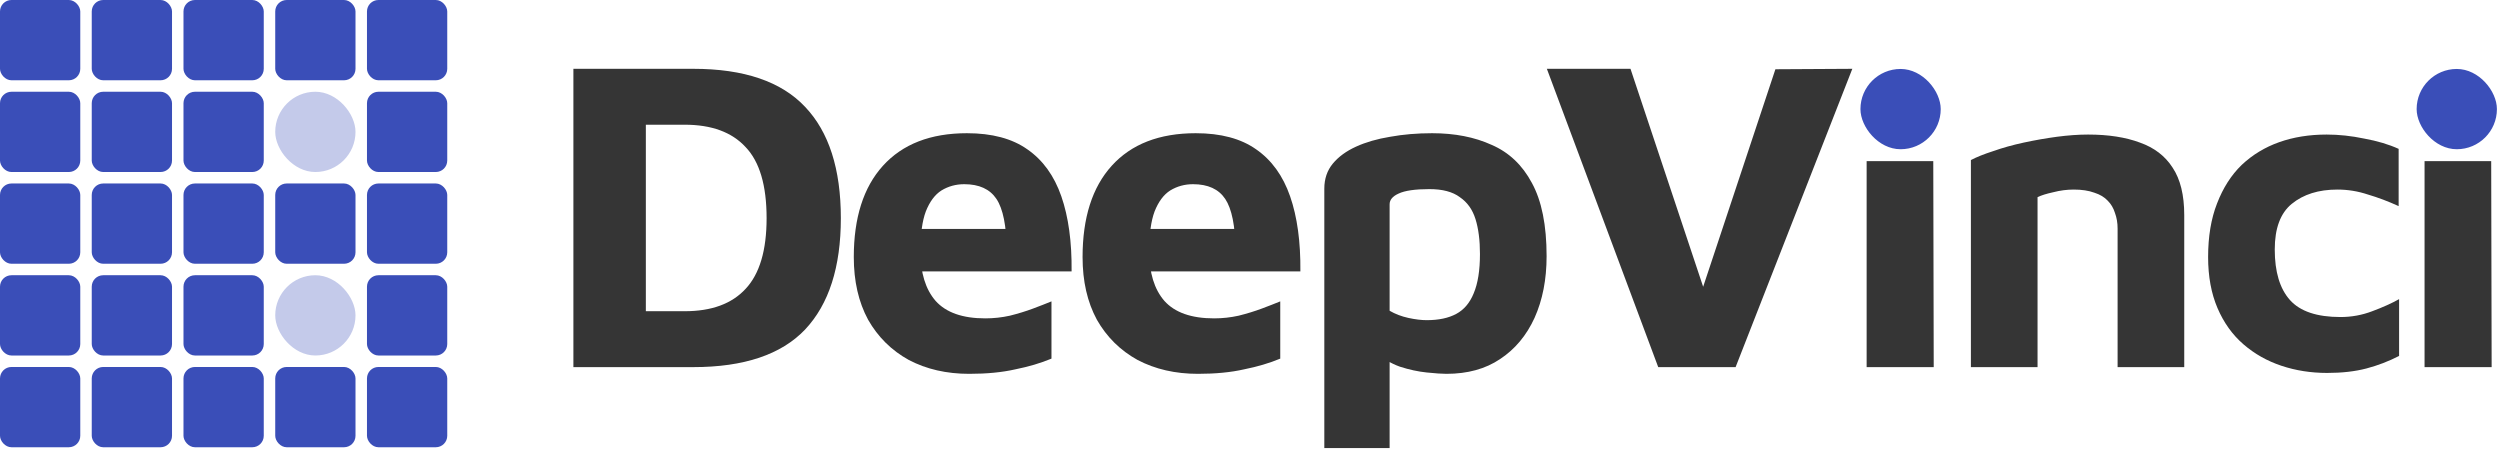
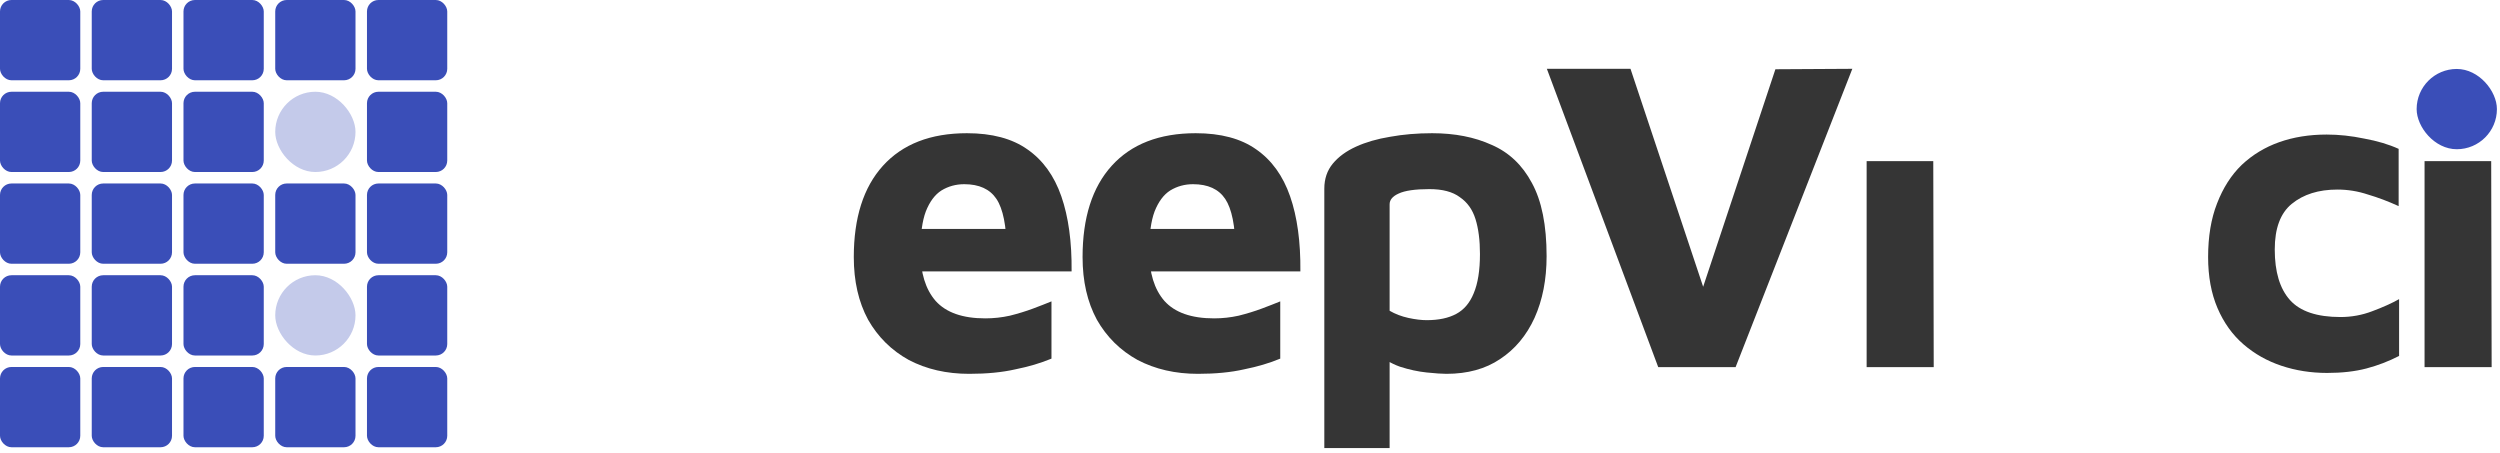
<svg xmlns="http://www.w3.org/2000/svg" width="436" height="79" viewBox="0 0 436 79" fill="none">
  <rect x="48" width="14" height="14" rx="2" fill="#3A4EB8" />
  <rect x="48" y="64" width="14" height="14" rx="2" fill="#3A4EB8" />
  <rect x="48" y="16" width="14" height="14" rx="7" fill="#C4CAEA" />
  <rect x="48" y="32" width="14" height="14" rx="2" fill="#3A4EB8" />
  <rect x="48" y="48" width="14" height="14" rx="7" fill="#C4CAEA" />
  <rect x="64" width="14" height="14" rx="2" fill="#3A4EB8" />
  <rect x="32" width="14" height="14" rx="2" fill="#3A4EB8" />
  <rect x="16" width="14" height="14" rx="2" fill="#3A4EB8" />
  <rect width="14" height="14" rx="2" fill="#3A4EB8" />
  <rect x="64" y="64" width="14" height="14" rx="2" fill="#3A4EB8" />
  <rect x="32" y="64" width="14" height="14" rx="2" fill="#3A4EB8" />
  <rect x="16" y="64" width="14" height="14" rx="2" fill="#3A4EB8" />
  <rect y="64" width="14" height="14" rx="2" fill="#3A4EB8" />
  <rect x="64" y="16" width="14" height="14" rx="2" fill="#3A4EB8" />
  <rect x="32" y="16" width="14" height="14" rx="2" fill="#3A4EB8" />
  <rect x="16" y="16" width="14" height="14" rx="2" fill="#3A4EB8" />
  <rect y="16" width="14" height="14" rx="2" fill="#3A4EB8" />
  <rect x="64" y="32" width="14" height="14" rx="2" fill="#3A4EB8" />
  <rect x="32" y="32" width="14" height="14" rx="2" fill="#3A4EB8" />
  <rect x="16" y="32" width="14" height="14" rx="2" fill="#3A4EB8" />
  <rect y="32" width="14" height="14" rx="2" fill="#3A4EB8" />
  <rect x="64" y="48" width="14" height="14" rx="2" fill="#3A4EB8" />
  <rect x="32" y="48" width="14" height="14" rx="2" fill="#3A4EB8" />
  <rect x="16" y="48" width="14" height="14" rx="2" fill="#3A4EB8" />
  <rect y="48" width="14" height="14" rx="2" fill="#3A4EB8" />
-   <path d="M100 64.026V12H120.904C129.744 12 136.244 14.21 140.404 18.63C144.564 22.998 146.644 29.472 146.644 38.052C146.644 46.58 144.564 53.054 140.404 57.474C136.244 61.842 129.744 64.026 120.904 64.026H100ZM112.636 54.276H119.422C124.102 54.276 127.638 52.976 130.03 50.376C132.474 47.776 133.696 43.668 133.696 38.052C133.696 32.332 132.474 28.198 130.03 25.65C127.638 23.05 124.102 21.75 119.422 21.75H112.636V54.276Z" fill="#353535" />
  <path d="M169.025 65.196C165.073 65.196 161.563 64.39 158.495 62.778C155.479 61.114 153.113 58.774 151.397 55.758C149.733 52.69 148.901 49.05 148.901 44.838C148.901 37.974 150.591 32.67 153.971 28.926C157.403 25.13 162.291 23.232 168.635 23.232C173.003 23.232 176.513 24.168 179.165 26.04C181.869 27.912 183.845 30.642 185.093 34.23C186.341 37.818 186.939 42.186 186.887 47.334H156.857L155.609 39.924H177.293L175.577 43.59C175.525 39.378 174.927 36.414 173.783 34.698C172.639 32.982 170.767 32.124 168.167 32.124C166.711 32.124 165.385 32.488 164.189 33.216C163.045 33.944 162.135 35.166 161.459 36.882C160.835 38.546 160.523 40.86 160.523 43.824C160.523 47.568 161.407 50.454 163.175 52.482C164.995 54.51 167.881 55.524 171.833 55.524C173.289 55.524 174.719 55.368 176.123 55.056C177.579 54.692 178.931 54.276 180.179 53.808C181.427 53.34 182.493 52.924 183.377 52.56V62.544C181.505 63.324 179.399 63.948 177.059 64.416C174.771 64.936 172.093 65.196 169.025 65.196Z" fill="#353535" />
  <path d="M208.924 65.196C204.972 65.196 201.462 64.39 198.394 62.778C195.378 61.114 193.012 58.774 191.296 55.758C189.632 52.69 188.8 49.05 188.8 44.838C188.8 37.974 190.49 32.67 193.87 28.926C197.302 25.13 202.19 23.232 208.534 23.232C212.902 23.232 216.412 24.168 219.064 26.04C221.768 27.912 223.744 30.642 224.992 34.23C226.24 37.818 226.838 42.186 226.786 47.334H196.756L195.508 39.924H217.192L215.476 43.59C215.424 39.378 214.826 36.414 213.682 34.698C212.538 32.982 210.666 32.124 208.066 32.124C206.61 32.124 205.284 32.488 204.088 33.216C202.944 33.944 202.034 35.166 201.358 36.882C200.734 38.546 200.422 40.86 200.422 43.824C200.422 47.568 201.306 50.454 203.074 52.482C204.894 54.51 207.78 55.524 211.732 55.524C213.188 55.524 214.618 55.368 216.022 55.056C217.478 54.692 218.83 54.276 220.078 53.808C221.326 53.34 222.392 52.924 223.276 52.56V62.544C221.404 63.324 219.298 63.948 216.958 64.416C214.67 64.936 211.992 65.196 208.924 65.196Z" fill="#353535" />
  <path d="M252.255 65.196C251.475 65.196 250.331 65.118 248.823 64.962C247.315 64.806 245.755 64.468 244.143 63.948C242.531 63.376 241.153 62.518 240.009 61.374L242.349 57.708V78.144H230.961V32.904C230.961 31.188 231.455 29.732 232.443 28.536C233.431 27.34 234.783 26.352 236.499 25.572C238.215 24.792 240.191 24.22 242.427 23.856C244.715 23.44 247.159 23.232 249.759 23.232C253.711 23.232 257.169 23.908 260.133 25.26C263.149 26.56 265.489 28.77 267.153 31.89C268.869 35.01 269.727 39.274 269.727 44.682C269.727 48.738 269.025 52.326 267.621 55.446C266.217 58.514 264.215 60.906 261.615 62.622C259.067 64.338 255.947 65.196 252.255 65.196ZM248.823 55.836C250.903 55.836 252.619 55.472 253.971 54.744C255.323 54.016 256.337 52.82 257.013 51.156C257.741 49.44 258.105 47.152 258.105 44.292C258.105 41.9 257.845 39.872 257.325 38.208C256.805 36.544 255.895 35.27 254.595 34.386C253.347 33.45 251.579 32.982 249.291 32.982C246.795 32.982 245.001 33.242 243.909 33.762C242.869 34.23 242.349 34.854 242.349 35.634V54.198C243.337 54.77 244.429 55.186 245.625 55.446C246.821 55.706 247.887 55.836 248.823 55.836Z" fill="#353535" />
  <path d="M289.194 64.026L269.772 12H284.358L299.1 56.226H294.966L309.63 12.078L323.046 12L302.688 64.026H289.194Z" fill="#353535" />
-   <path d="M325.541 64.026V28.104H337.163L337.241 64.026H325.541Z" fill="#353535" />
-   <path d="M343.726 27.912C344.714 27.392 346.014 26.872 347.626 26.352C349.238 25.78 351.006 25.286 352.93 24.87C354.854 24.454 356.778 24.116 358.702 23.856C360.678 23.596 362.498 23.466 364.162 23.466C367.698 23.466 370.714 23.934 373.21 24.87C375.706 25.754 377.604 27.21 378.904 29.238C380.256 31.266 380.932 34.022 380.932 37.506V64.026H369.31V39.846C369.31 38.858 369.154 37.948 368.842 37.116C368.582 36.284 368.166 35.582 367.594 35.01C367.022 34.386 366.242 33.918 365.254 33.606C364.266 33.242 363.07 33.06 361.666 33.06C360.47 33.06 359.274 33.216 358.078 33.528C356.882 33.788 355.972 34.074 355.348 34.386V64.026H343.726V27.912Z" fill="#353535" />
+   <path d="M325.541 64.026V28.104H337.163L337.241 64.026Z" fill="#353535" />
  <path d="M405.843 65.04C403.035 65.04 400.383 64.624 397.887 63.792C395.391 62.96 393.181 61.712 391.257 60.048C389.333 58.384 387.825 56.278 386.733 53.73C385.641 51.182 385.095 48.218 385.095 44.838C385.095 41.25 385.615 38.13 386.655 35.478C387.695 32.774 389.125 30.538 390.945 28.77C392.817 27.002 395.001 25.676 397.497 24.792C399.993 23.908 402.749 23.466 405.765 23.466C407.897 23.466 410.081 23.7 412.317 24.168C414.605 24.584 416.607 25.182 418.323 25.962V35.946C416.503 35.114 414.709 34.438 412.941 33.918C411.225 33.346 409.457 33.06 407.637 33.06C404.361 33.06 401.709 33.892 399.681 35.556C397.705 37.168 396.717 39.82 396.717 43.512C396.717 47.412 397.601 50.35 399.369 52.326C401.137 54.302 404.075 55.29 408.183 55.29C410.107 55.29 411.953 54.952 413.721 54.276C415.541 53.6 417.101 52.898 418.401 52.17V62.076C416.581 63.012 414.683 63.74 412.707 64.26C410.731 64.78 408.443 65.04 405.843 65.04Z" fill="#353535" />
  <path d="M422.843 64.026V28.104H434.465L434.543 64.026H422.843Z" fill="#353535" />
-   <rect x="324.462" y="12.026" width="14" height="14" rx="7" fill="#3A4EB8" />
  <rect x="421.462" y="12.026" width="14" height="14" rx="7" fill="#3A4EB8" />
</svg>